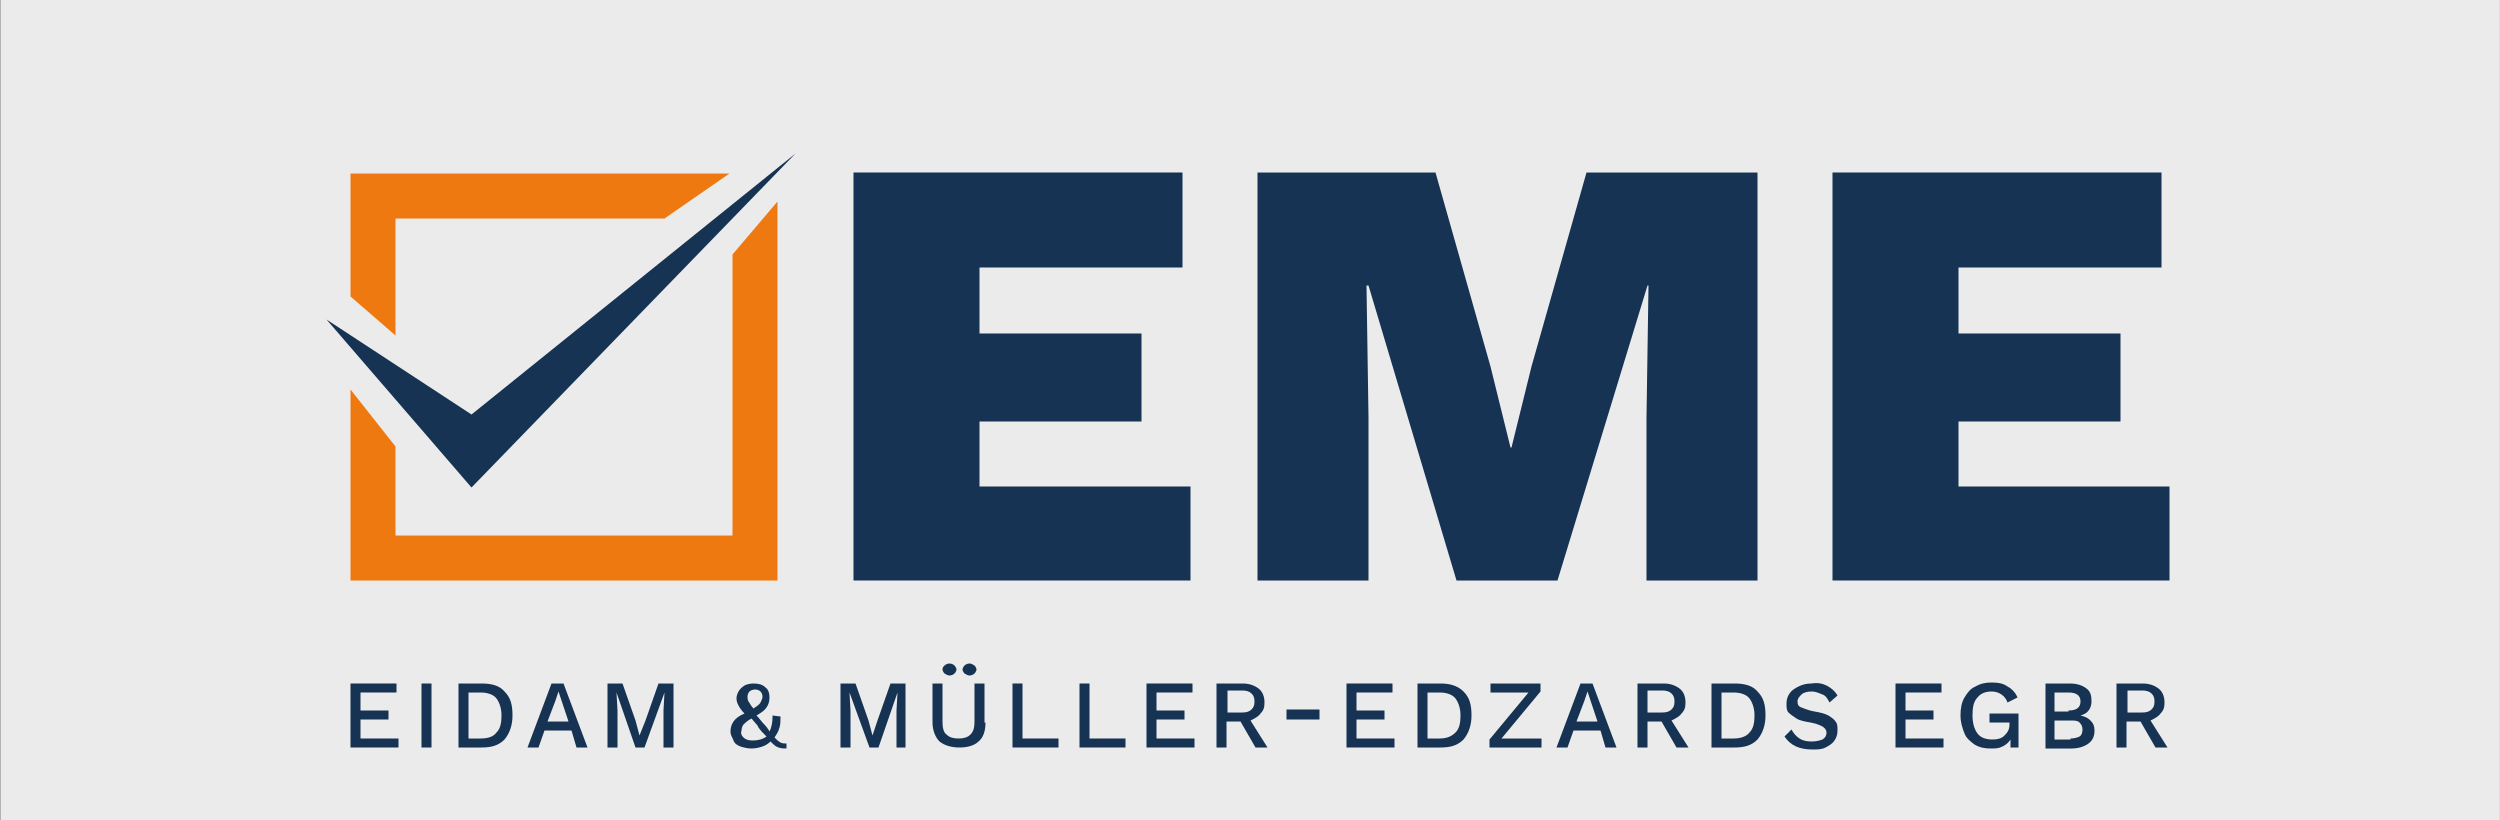
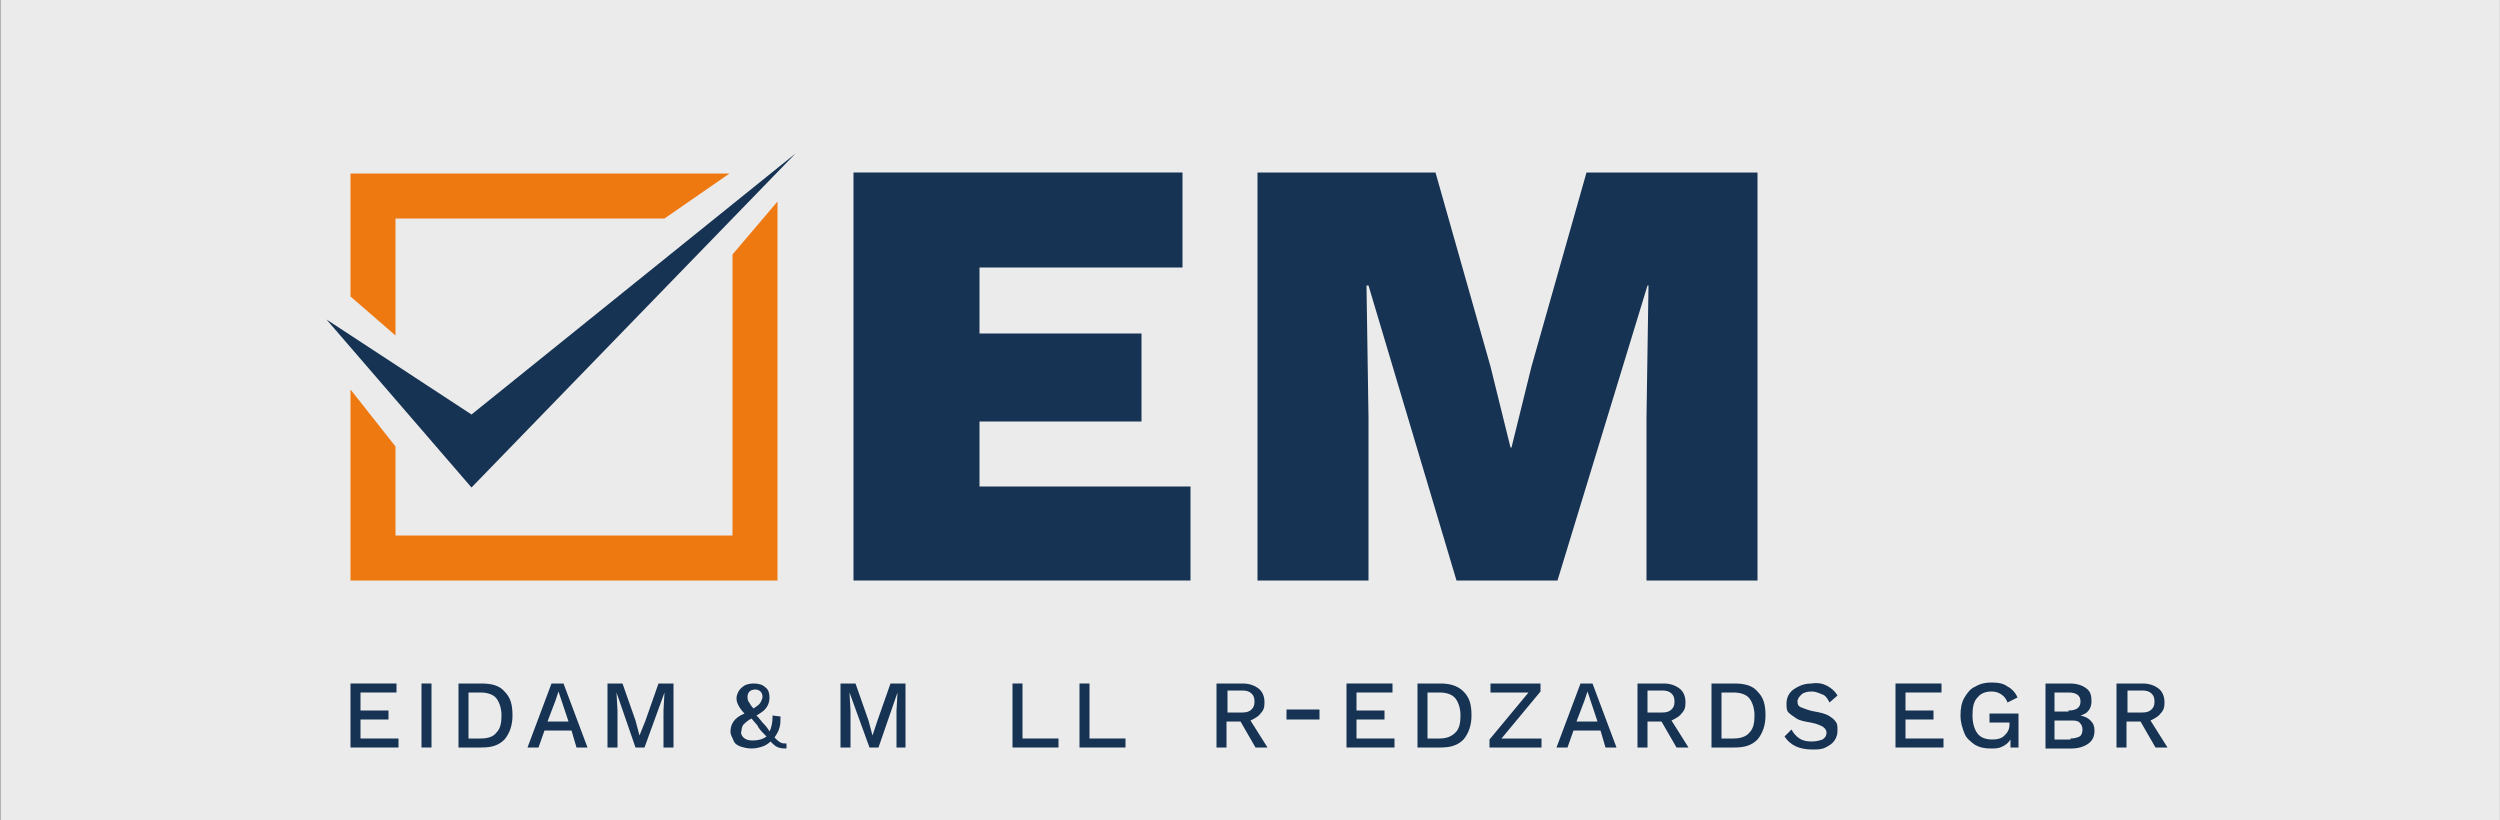
<svg xmlns="http://www.w3.org/2000/svg" width="100%" height="100%" viewBox="0 0 250 82" version="1.1" xml:space="preserve" style="fill-rule:evenodd;clip-rule:evenodd;stroke-linejoin:round;stroke-miterlimit:2;">
  <rect x="0" y="0" width="250" height="82" fill="#808080" stroke="none" />
  <g transform="matrix(148.86,0,0,4.391,-2348.81,-19.237)">
    <rect x="15.779" y="4.381" width="1.679" height="18.676" style="fill:rgb(235,235,235);" />
  </g>
  <g transform="matrix(1,0,0,1,4.55,-36.95)">
    <path d="M42.6,78.4L75,52.3L42.6,85.7L28.1,68.9L42.6,78.4Z" style="fill:rgb(22,51,83);" />
    <g>
      <path d="M35,58.8L61.9,58.8L68.4,54.3L30.5,54.3L30.5,66.6L35,70.5L35,58.8Z" style="fill:rgb(239,121,17);fill-rule:nonzero;" />
      <path d="M68.7,62.4L68.7,90.5L35,90.5L35,81.6L30.5,75.9L30.5,95L73.2,95L73.2,57.1L68.7,62.4Z" style="fill:rgb(239,121,17);fill-rule:nonzero;" />
    </g>
  </g>
  <g transform="matrix(1,0,0,1,4.55,-36.95)">
    <path d="M80.8,95L80.8,54.2L113.7,54.2L113.7,63.7L93.4,63.7L93.4,70.3L109.6,70.3L109.6,79.1L93.4,79.1L93.4,85.6L114.5,85.6L114.5,95L80.8,95Z" style="fill:rgb(22,51,83);fill-rule:nonzero;" />
    <path d="M171.2,54.2L171.2,95L160.1,95L160.1,78.7L160.3,65.5L160.2,65.5L151.2,95L141.1,95L132.3,65.5L132.1,65.5L132.3,78.7L132.3,95L121.2,95L121.2,54.2L139,54.2L144.5,73.6L146.5,81.7L146.6,81.7L148.6,73.6L154.1,54.2L171.2,54.2Z" style="fill:rgb(22,51,83);fill-rule:nonzero;" />
-     <path d="M178.7,95L178.7,54.2L211.6,54.2L211.6,63.7L191.3,63.7L191.3,70.3L207.5,70.3L207.5,79.1L191.3,79.1L191.3,85.6L212.4,85.6L212.4,95L178.7,95Z" style="fill:rgb(22,51,83);fill-rule:nonzero;" />
  </g>
  <g transform="matrix(1,0,0,1,4.55,-36.95)">
    <path d="M35.3,110.8L35.3,111.7L30.5,111.7L30.5,105.3L35.1,105.3L35.1,106.2L31.5,106.2L31.5,108L34.3,108L34.3,108.9L31.5,108.9L31.5,110.8L35.3,110.8Z" style="fill:rgb(22,51,83);fill-rule:nonzero;" />
    <rect x="37.6" y="105.3" width="1" height="6.4" style="fill:rgb(22,51,83);fill-rule:nonzero;" />
    <path d="M45.9,106.1C46.5,106.7 46.7,107.4 46.7,108.5C46.7,109.5 46.4,110.3 45.9,110.9C45.3,111.5 44.6,111.7 43.6,111.7L41.3,111.7L41.3,105.3L43.6,105.3C44.6,105.3 45.4,105.5 45.9,106.1ZM45.1,110.2C45.5,109.8 45.6,109.2 45.6,108.5C45.6,107.8 45.4,107.2 45.1,106.8C44.8,106.4 44.2,106.2 43.5,106.2L42.3,106.2L42.3,110.8L43.5,110.8C44.3,110.8 44.8,110.6 45.1,110.2Z" style="fill:rgb(22,51,83);fill-rule:nonzero;" />
    <path d="M52.6,110L49.9,110L49.3,111.7L48.2,111.7L50.6,105.3L51.8,105.3L54.2,111.7L53.1,111.7L52.6,110ZM52.3,109.1L51.3,106.1L51,107L50.2,109.1L52.3,109.1Z" style="fill:rgb(22,51,83);fill-rule:nonzero;" />
    <path d="M62.8,111.7L61.8,111.7L61.8,108L61.9,106.2L59.9,111.7L59,111.7L57.1,106.2L57.2,108L57.2,111.7L56.2,111.7L56.2,105.3L57.7,105.3L59,109L59.4,110.5L60,109L61.3,105.3L62.8,105.3L62.8,111.7Z" style="fill:rgb(22,51,83);fill-rule:nonzero;" />
    <path d="M74.1,111.8C73.8,111.8 73.6,111.8 73.3,111.7C73,111.6 72.8,111.4 72.5,111.1C72.3,111.3 72,111.5 71.7,111.6C71.4,111.7 71,111.8 70.6,111.8C70.2,111.8 69.8,111.7 69.5,111.6C69.2,111.5 68.9,111.3 68.8,111C68.7,110.7 68.5,110.5 68.5,110.1C68.5,109.7 68.6,109.4 68.8,109.1C69,108.8 69.4,108.5 69.9,108.3C69.6,108 69.4,107.7 69.3,107.5C69.2,107.3 69.1,107.1 69.1,106.8C69.1,106.5 69.2,106.3 69.3,106.1C69.4,105.9 69.6,105.7 69.9,105.5C70.1,105.4 70.4,105.3 70.8,105.3C71.3,105.3 71.7,105.4 72,105.7C72.3,105.9 72.4,106.3 72.4,106.7C72.4,107.1 72.3,107.4 72.1,107.7C71.9,108 71.6,108.2 71.1,108.5C71.4,108.8 71.6,109.1 71.7,109.2C72.1,109.6 72.3,109.9 72.4,110.1C72.6,109.7 72.7,109.2 72.7,108.7L72.7,108.5L73.5,108.6C73.5,109 73.5,109.4 73.4,109.7C73.3,110.1 73.1,110.4 72.9,110.7C73.1,110.9 73.3,111.1 73.5,111.2C73.7,111.3 73.9,111.3 74.1,111.3L74.1,111.8ZM69.8,110.7C70,110.9 70.3,111 70.7,111C71.2,111 71.7,110.9 72.1,110.6C71.8,110.3 71.5,110 71.3,109.7L71.2,109.5L70.6,108.8C70.2,109 69.9,109.3 69.8,109.4C69.7,109.5 69.6,109.8 69.6,110C69.5,110.3 69.6,110.5 69.8,110.7ZM70.4,106.1C70.3,106.2 70.2,106.4 70.2,106.6C70.2,106.8 70.2,106.9 70.3,107.1C70.4,107.2 70.5,107.5 70.8,107.8C71.1,107.6 71.4,107.4 71.5,107.2C71.6,107 71.7,106.8 71.7,106.6C71.7,106.4 71.6,106.2 71.5,106.1C71.4,106 71.2,105.9 71,105.9C70.7,105.9 70.5,106 70.4,106.1Z" style="fill:rgb(22,51,83);fill-rule:nonzero;" />
    <path d="M86.1,111.7L85.1,111.7L85.1,108L85.2,106.2L83.3,111.7L82.4,111.7L80.4,106.2L80.5,108L80.5,111.7L79.5,111.7L79.5,105.3L81,105.3L82.3,109L82.7,110.5L83.2,109L84.5,105.3L86,105.3L86,111.7L86.1,111.7Z" style="fill:rgb(22,51,83);fill-rule:nonzero;" />
-     <path d="M94,109.2C94,110 93.8,110.7 93.3,111.1C92.9,111.5 92.2,111.7 91.4,111.7C90.6,111.7 89.9,111.5 89.4,111.1C89,110.7 88.7,110 88.7,109.2L88.7,105.3L89.7,105.3L89.7,109.1C89.7,109.7 89.8,110.2 90.1,110.4C90.4,110.7 90.8,110.8 91.3,110.8C91.8,110.8 92.2,110.7 92.5,110.4C92.8,110.1 92.9,109.7 92.9,109.1L92.9,105.3L93.9,105.3L93.9,109.2L94,109.2ZM90.9,103.5C91,103.6 91.1,103.8 91.1,103.9C91.1,104 91,104.2 90.9,104.3C90.8,104.4 90.6,104.5 90.4,104.5C90.2,104.5 90.1,104.4 89.9,104.3C89.8,104.2 89.7,104 89.7,103.9C89.7,103.7 89.8,103.6 89.9,103.5C90,103.4 90.2,103.3 90.4,103.3C90.6,103.3 90.8,103.4 90.9,103.5ZM92.9,103.5C93,103.6 93.1,103.8 93.1,103.9C93.1,104 93,104.2 92.9,104.3C92.8,104.4 92.6,104.5 92.4,104.5C92.2,104.5 92.1,104.4 91.9,104.3C91.8,104.2 91.7,104 91.7,103.9C91.7,103.8 91.8,103.6 91.9,103.5C92,103.4 92.2,103.3 92.4,103.3C92.6,103.3 92.7,103.4 92.9,103.5Z" style="fill:rgb(22,51,83);fill-rule:nonzero;" />
    <path d="M101.3,110.8L101.3,111.7L96.7,111.7L96.7,105.3L97.7,105.3L97.7,110.8L101.3,110.8Z" style="fill:rgb(22,51,83);fill-rule:nonzero;" />
    <path d="M108,110.8L108,111.7L103.4,111.7L103.4,105.3L104.4,105.3L104.4,110.8L108,110.8Z" style="fill:rgb(22,51,83);fill-rule:nonzero;" />
-     <path d="M114.9,110.8L114.9,111.7L110.1,111.7L110.1,105.3L114.7,105.3L114.7,106.2L111.1,106.2L111.1,108L113.9,108L113.9,108.9L111.1,108.9L111.1,110.8L114.9,110.8Z" style="fill:rgb(22,51,83);fill-rule:nonzero;" />
    <path d="M119.5,109.1L118.1,109.1L118.1,111.7L117.1,111.7L117.1,105.3L119.7,105.3C120.4,105.3 120.9,105.5 121.3,105.8C121.7,106.1 121.9,106.6 121.9,107.2C121.9,107.7 121.8,108 121.5,108.3C121.3,108.6 120.9,108.8 120.5,109L122.2,111.7L121,111.7L119.5,109.1ZM118.2,108.2L119.7,108.2C120.1,108.2 120.4,108.1 120.6,107.9C120.8,107.7 120.9,107.5 120.9,107.1C120.9,106.7 120.8,106.5 120.6,106.3C120.4,106.1 120.1,106 119.7,106L118.2,106L118.2,108.2Z" style="fill:rgb(22,51,83);fill-rule:nonzero;" />
    <rect x="124.1" y="107.9" width="3.3" height="1" style="fill:rgb(22,51,83);fill-rule:nonzero;" />
    <path d="M134.9,110.8L134.9,111.7L130.1,111.7L130.1,105.3L134.7,105.3L134.7,106.2L131.1,106.2L131.1,108L133.9,108L133.9,108.9L131.1,108.9L131.1,110.8L134.9,110.8Z" style="fill:rgb(22,51,83);fill-rule:nonzero;" />
    <path d="M141.8,106.1C142.4,106.7 142.6,107.4 142.6,108.5C142.6,109.5 142.3,110.3 141.8,110.9C141.2,111.5 140.5,111.7 139.5,111.7L137.2,111.7L137.2,105.3L139.5,105.3C140.4,105.3 141.2,105.5 141.8,106.1ZM141,110.2C141.4,109.8 141.5,109.2 141.5,108.5C141.5,107.8 141.3,107.2 141,106.8C140.7,106.4 140.1,106.2 139.4,106.2L138.2,106.2L138.2,110.8L139.4,110.8C140.1,110.8 140.6,110.6 141,110.2Z" style="fill:rgb(22,51,83);fill-rule:nonzero;" />
    <path d="M149.6,110.8L149.6,111.7L144.4,111.7L144.4,110.9L148.3,106.2L144.5,106.2L144.5,105.3L149.5,105.3L149.5,106.1L145.6,110.8L149.6,110.8Z" style="fill:rgb(22,51,83);fill-rule:nonzero;" />
    <path d="M155.5,110L152.8,110L152.2,111.7L151.1,111.7L153.5,105.3L154.7,105.3L157.1,111.7L156,111.7L155.5,110ZM155.2,109.1L154.2,106.1L153.9,107L153.1,109.1L155.2,109.1Z" style="fill:rgb(22,51,83);fill-rule:nonzero;" />
    <path d="M161.6,109.1L160.2,109.1L160.2,111.7L159.2,111.7L159.2,105.3L161.8,105.3C162.5,105.3 163,105.5 163.4,105.8C163.8,106.1 164,106.6 164,107.2C164,107.7 163.9,108 163.6,108.3C163.4,108.6 163,108.8 162.6,109L164.3,111.7L163.1,111.7L161.6,109.1ZM160.2,108.2L161.7,108.2C162.1,108.2 162.4,108.1 162.6,107.9C162.8,107.7 162.9,107.5 162.9,107.1C162.9,106.7 162.8,106.5 162.6,106.3C162.4,106.1 162.1,106 161.7,106L160.2,106L160.2,108.2Z" style="fill:rgb(22,51,83);fill-rule:nonzero;" />
    <path d="M171.2,106.1C171.8,106.7 172,107.4 172,108.5C172,109.5 171.7,110.3 171.2,110.9C170.6,111.5 169.9,111.7 168.9,111.7L166.6,111.7L166.6,105.3L168.9,105.3C169.9,105.3 170.7,105.5 171.2,106.1ZM170.4,110.2C170.8,109.8 170.9,109.2 170.9,108.5C170.9,107.8 170.7,107.2 170.4,106.8C170.1,106.4 169.5,106.2 168.8,106.2L167.6,106.2L167.6,110.8L168.8,110.8C169.5,110.8 170.1,110.6 170.4,110.2Z" style="fill:rgb(22,51,83);fill-rule:nonzero;" />
    <path d="M178.1,105.5C178.5,105.7 178.9,106 179.2,106.5L178.4,107.2C178.2,106.8 178,106.5 177.7,106.4C177.4,106.3 177.1,106.1 176.6,106.1C176.2,106.1 175.8,106.2 175.6,106.4C175.4,106.6 175.2,106.8 175.2,107.1C175.2,107.4 175.3,107.6 175.6,107.7C175.9,107.8 176.3,108 176.9,108.1C177.5,108.2 177.9,108.3 178.3,108.5C178.6,108.7 178.9,108.9 179,109.1C179.2,109.3 179.2,109.6 179.2,110C179.2,110.4 179.1,110.7 178.9,111C178.7,111.3 178.4,111.5 178,111.7C177.6,111.9 177.2,111.9 176.7,111.9C175.4,111.9 174.5,111.5 173.9,110.6L174.6,109.9C174.8,110.3 175.1,110.6 175.4,110.8C175.7,111 176.1,111.1 176.6,111.1C177.1,111.1 177.4,111 177.7,110.9C178,110.7 178.1,110.5 178.1,110.2C178.1,110 178,109.8 177.7,109.6C177.5,109.5 177.1,109.3 176.5,109.2C175.9,109.1 175.4,109 175.1,108.8C174.8,108.6 174.5,108.4 174.3,108.2C174.1,108 174.1,107.7 174.1,107.3C174.1,106.9 174.2,106.6 174.4,106.3C174.6,106 174.9,105.8 175.3,105.6C175.7,105.4 176.1,105.3 176.6,105.3C177.2,105.2 177.7,105.3 178.1,105.5Z" style="fill:rgb(22,51,83);fill-rule:nonzero;" />
    <path d="M189.8,110.8L189.8,111.7L185,111.7L185,105.3L189.6,105.3L189.6,106.2L186,106.2L186,108L188.8,108L188.8,108.9L186,108.9L186,110.8L189.8,110.8Z" style="fill:rgb(22,51,83);fill-rule:nonzero;" />
    <path d="M197.3,108.3L197.3,111.7L196.5,111.7L196.5,110.9C196.3,111.2 196.1,111.4 195.7,111.6C195.3,111.8 195,111.8 194.5,111.8C193.9,111.8 193.4,111.7 192.9,111.4C192.5,111.1 192.1,110.8 191.9,110.3C191.7,109.8 191.5,109.2 191.5,108.5C191.5,107.8 191.6,107.2 191.9,106.7C192.2,106.2 192.5,105.8 193,105.6C193.5,105.3 194,105.2 194.6,105.2C195.3,105.2 195.8,105.3 196.2,105.6C196.6,105.8 197,106.2 197.2,106.7L196.2,107.2C196.1,106.9 195.9,106.6 195.6,106.4C195.3,106.2 195,106.1 194.6,106.1C194,106.1 193.5,106.3 193.2,106.7C192.8,107.1 192.7,107.7 192.7,108.5C192.7,109.3 192.9,109.9 193.2,110.3C193.5,110.7 194,110.9 194.7,110.9C195.2,110.9 195.6,110.8 195.9,110.5C196.2,110.2 196.4,109.9 196.4,109.4L196.4,109.2L194.4,109.2L194.4,108.3L197.3,108.3Z" style="fill:rgb(22,51,83);fill-rule:nonzero;" />
    <path d="M199.9,105.3L202.4,105.3C203.2,105.3 203.7,105.5 204.1,105.8C204.5,106.1 204.6,106.5 204.6,107.1C204.6,107.4 204.5,107.8 204.3,108C204.1,108.3 203.8,108.4 203.5,108.5C203.9,108.6 204.2,108.7 204.5,109C204.8,109.3 204.9,109.6 204.9,110C204.9,110.6 204.7,111 204.3,111.3C203.9,111.6 203.3,111.8 202.6,111.8L200,111.8L200,105.3L199.9,105.3ZM202.3,108C203.1,108 203.5,107.7 203.5,107.1C203.5,106.5 203.1,106.2 202.3,106.2L200.9,106.2L200.9,108.1L202.3,108.1L202.3,108ZM202.5,110.8C202.9,110.8 203.2,110.7 203.4,110.6C203.6,110.5 203.7,110.2 203.7,109.9C203.7,109.6 203.6,109.4 203.4,109.2C203.2,109 202.9,109 202.5,109L200.9,109L200.9,110.9L202.5,110.9L202.5,110.8Z" style="fill:rgb(22,51,83);fill-rule:nonzero;" />
    <path d="M209.5,109.1L208.1,109.1L208.1,111.7L207.1,111.7L207.1,105.3L209.7,105.3C210.4,105.3 210.9,105.5 211.3,105.8C211.7,106.1 211.9,106.6 211.9,107.2C211.9,107.7 211.8,108 211.5,108.3C211.3,108.6 210.9,108.8 210.5,109L212.2,111.7L211,111.7L209.5,109.1ZM208.2,108.2L209.7,108.2C210.1,108.2 210.4,108.1 210.6,107.9C210.8,107.7 210.9,107.5 210.9,107.1C210.9,106.7 210.8,106.5 210.6,106.3C210.4,106.1 210.1,106 209.7,106L208.2,106L208.2,108.2Z" style="fill:rgb(22,51,83);fill-rule:nonzero;" />
  </g>
</svg>